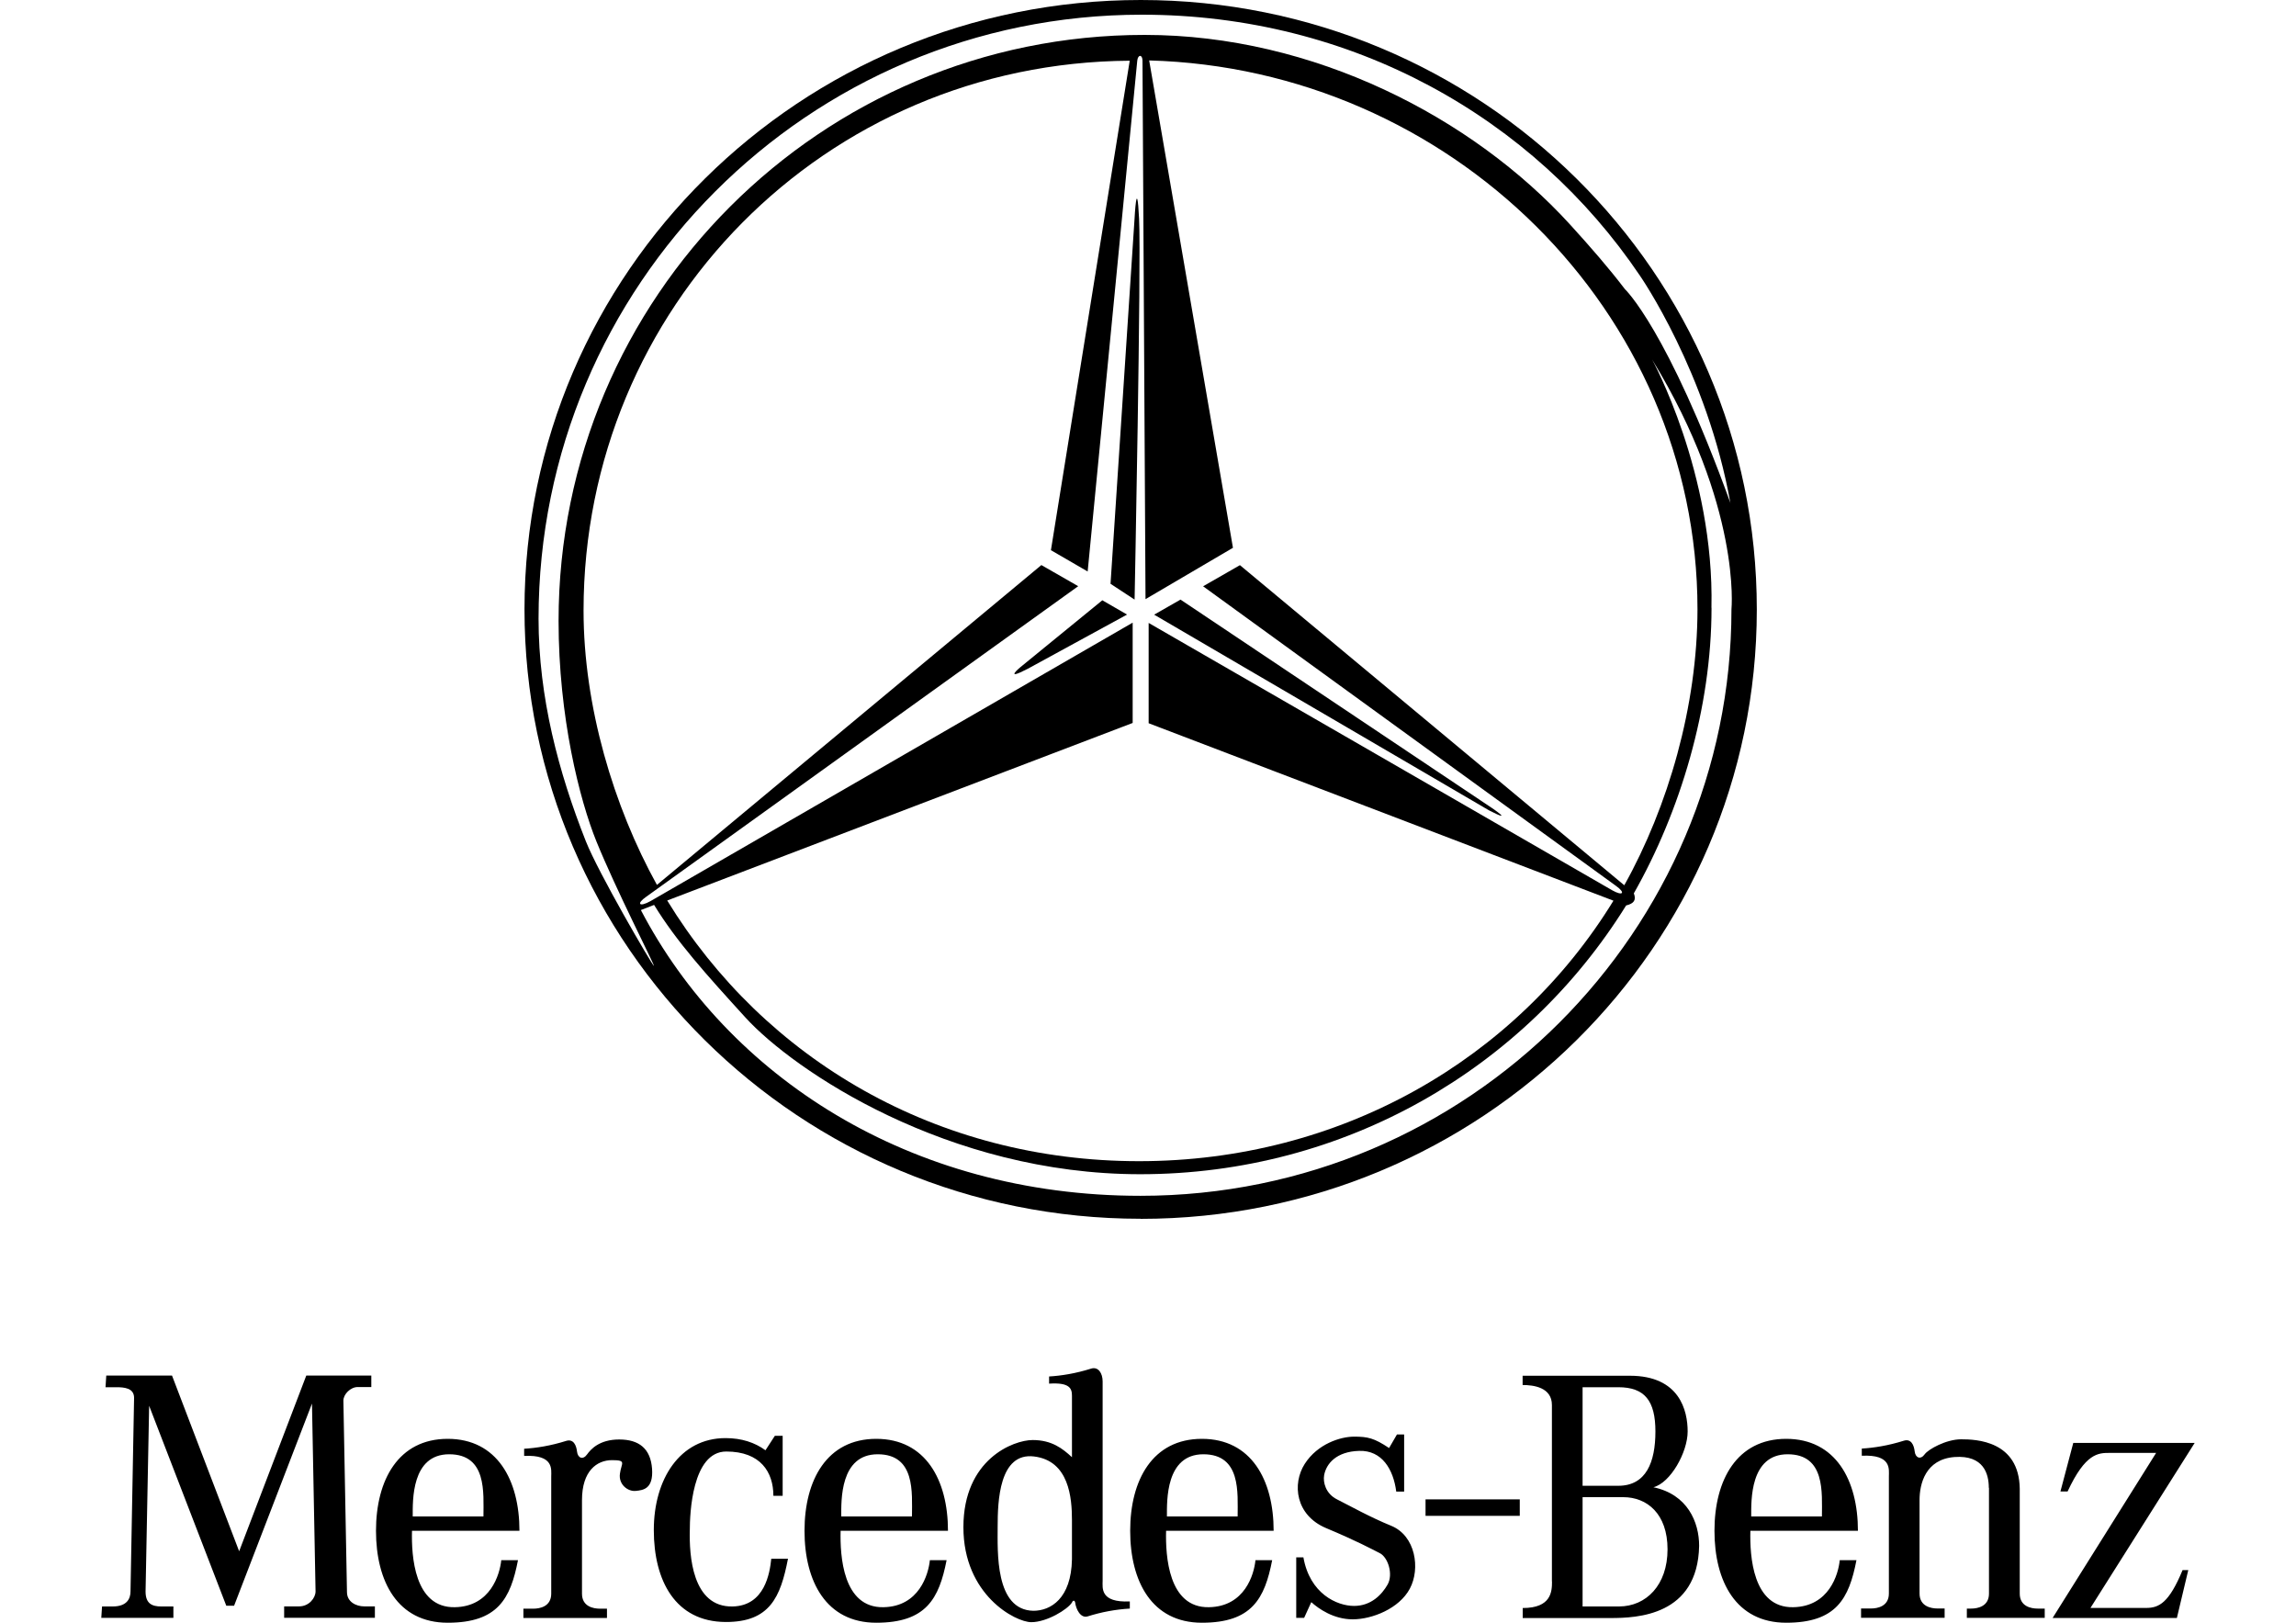
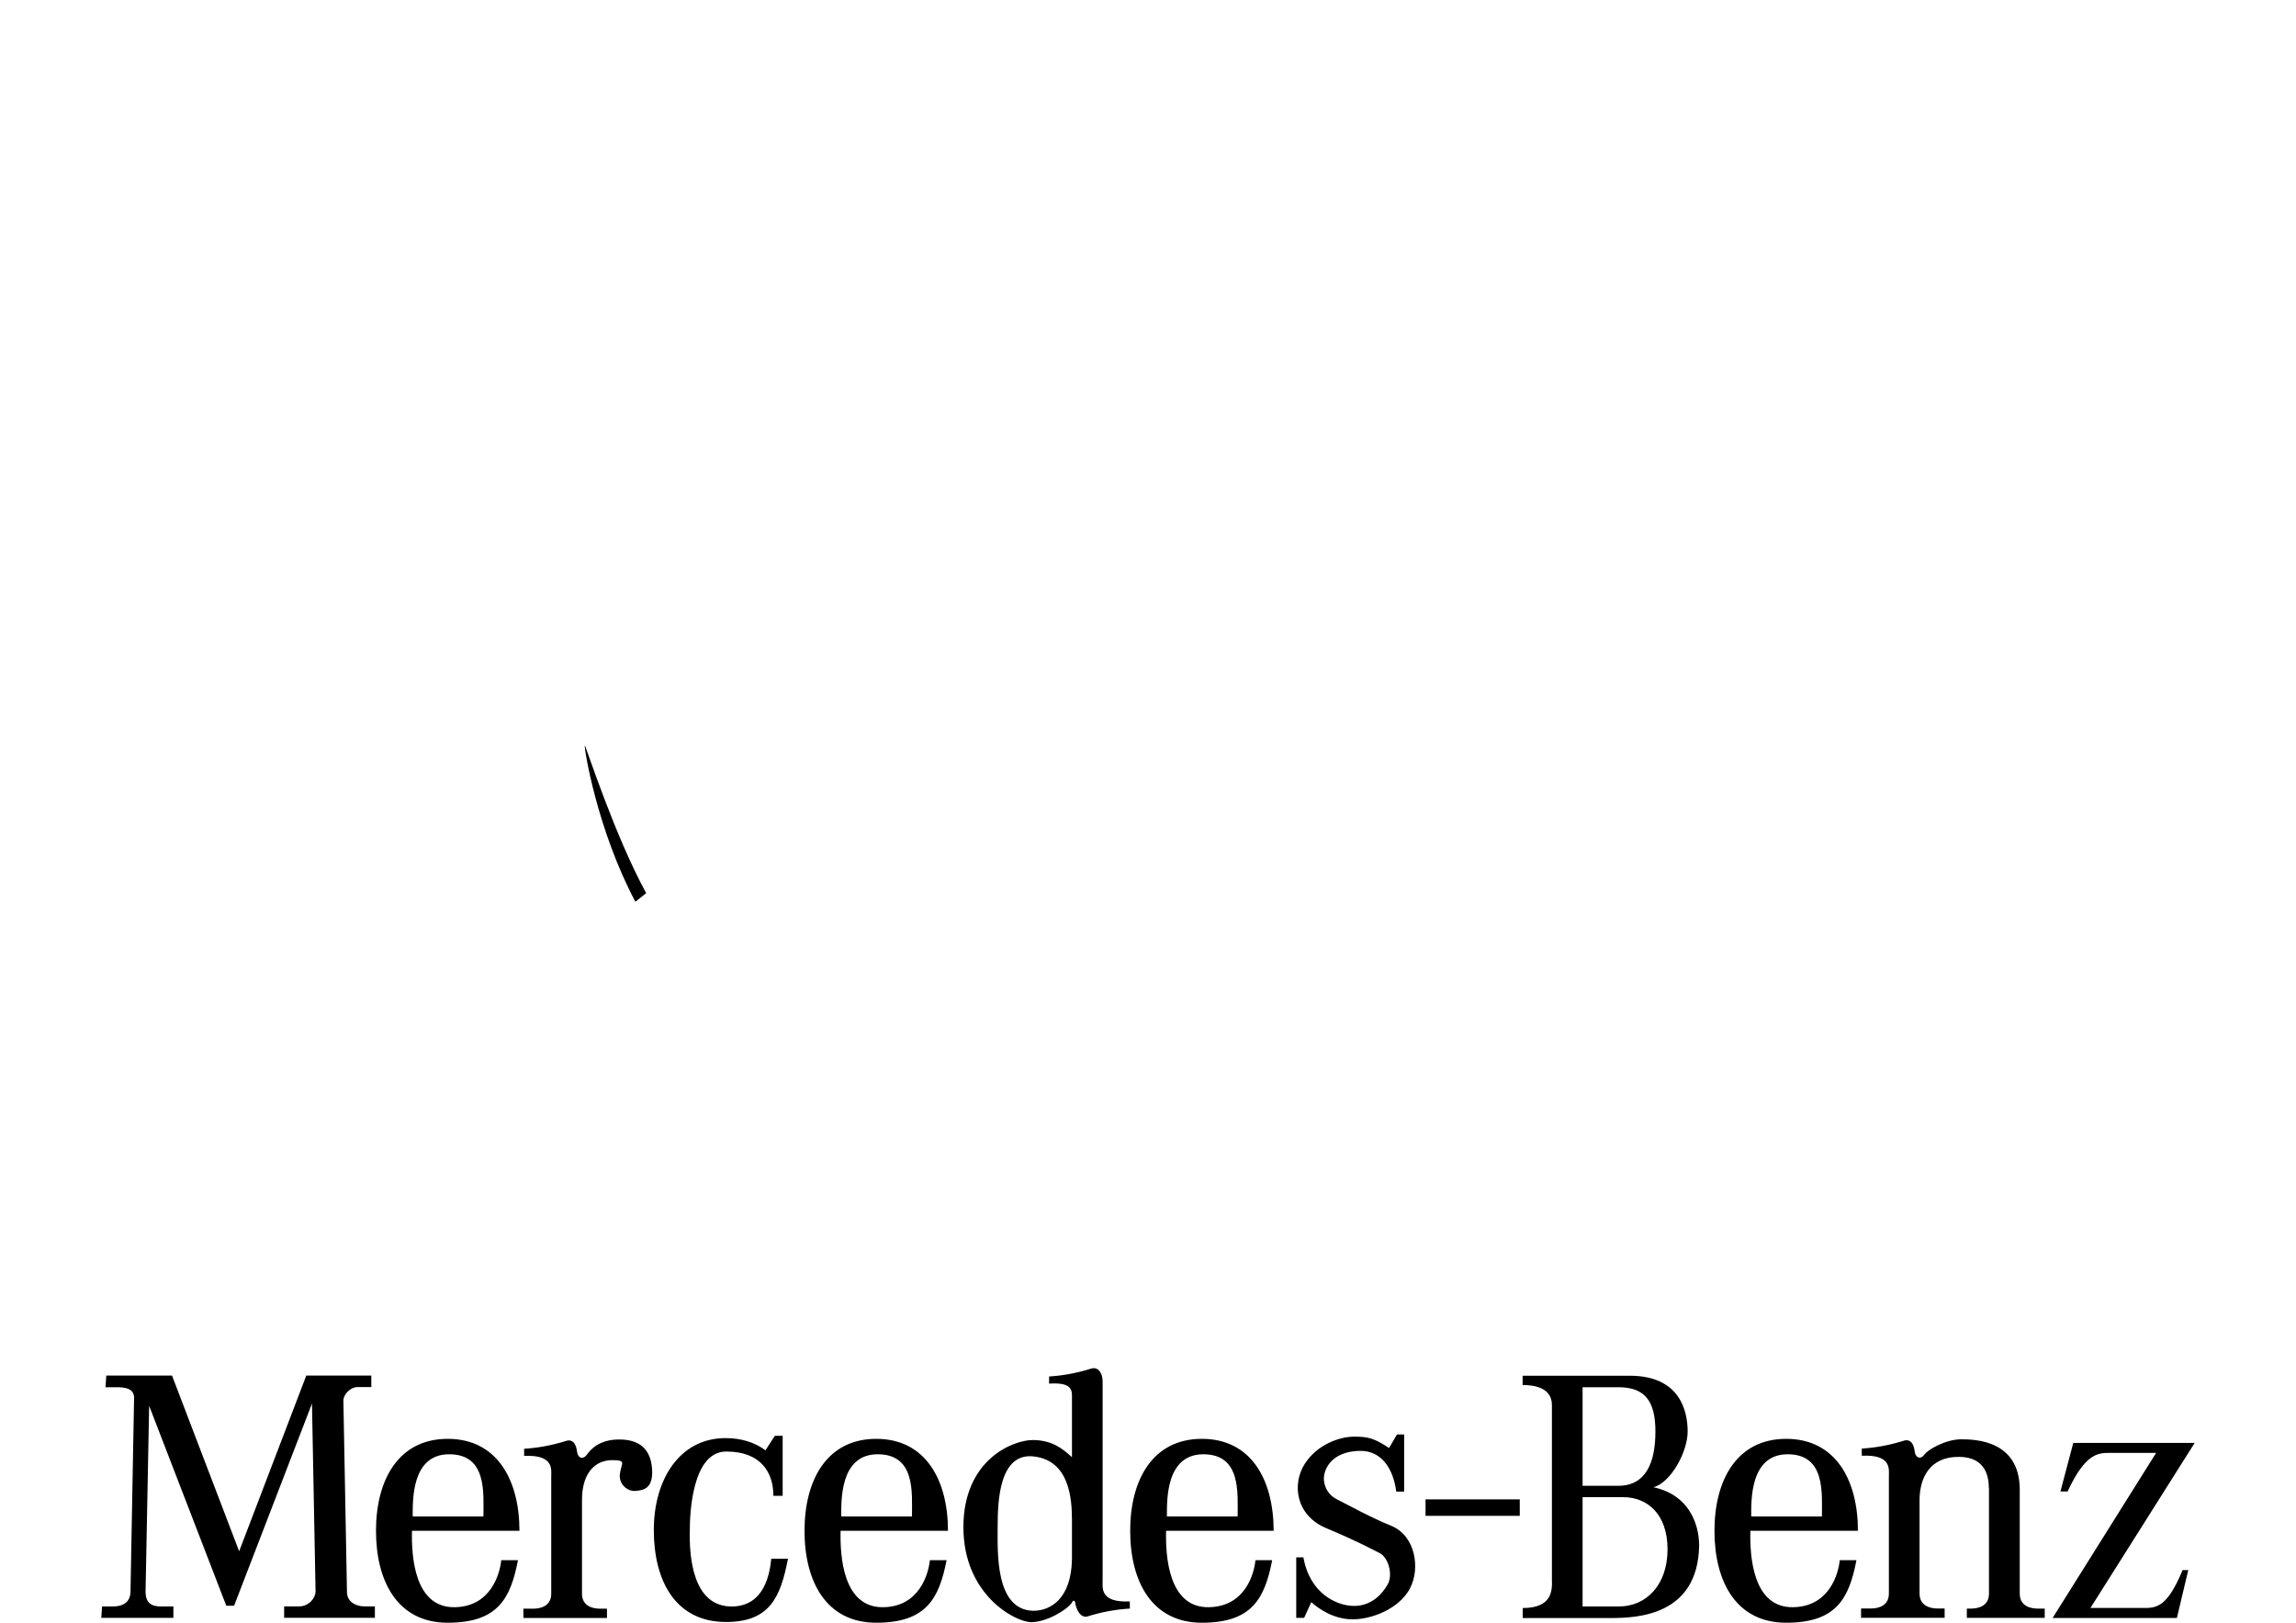
<svg xmlns="http://www.w3.org/2000/svg" id="Layer_1" version="1.1" viewBox="0 0 2500 1766.7">
  <defs>
    <style> .st0 { fill: #fff; } .st0, .st1 { fill-rule: evenodd; } </style>
  </defs>
  <path class="st0" d="M0,0h2500v1766.7H0V0Z" />
  <path class="st1" d="M115.7,1497.8l-.8,12.5h11.7c8.6,0,19.4.8,19.4,11.6l-3.9,210.8c0,7.8-3.9,16.3-19.4,16.3h-11.6l-.8,12.4h78.5v-12.4h-13.2c-10.1,0-17.1-3.1-17.1-16.3l3.9-202.2,84,217.7h8.5l84.8-220.1,3.9,204.5c0,7-7,16.3-17.9,16.3h-16.3v12.4h98.8v-12.4h-11.7c-8.5,0-18.7-4.7-18.7-15.6l-3.9-208.4c0-7,7.8-14.8,15.6-14.8h14.8v-12.5h-70.8l-73.1,191.3-73.1-191.3h-71.6ZM448.6,1666.6h117c0-55.3-24.4-100.1-78.1-100.1s-78.1,44.8-78.1,100.1,23.6,100.1,78.1,100.1,68.4-26.2,76.5-68.1h-18.2c-1.6,15.5-11.7,50.5-50.5,51.2-44.3.9-47.4-56-46.7-83.2h0ZM660.9,1761.5v-10.1h-7.8c-7,0-19.4-2.3-19.4-16.3v-101.9c0-31.9,16.3-43.5,32.7-43.5s10.1,3.1,8.6,14.8c-1.6,11.7,8.6,19.5,17.1,18.7s19.4-2.3,17.9-24.1c-1.6-21.8-14-31.9-35.8-31.9s-31.1,10.9-35,16.3c-4.5,6.3-10.1,3.9-10.9-3.1-.8-7-3.9-14-11.7-11.7-17.1,5.4-32.7,7.8-45.9,8.6v7.8c32.7-1.6,29.5,14.8,29.5,22.5v127.5c0,14-12.4,16.3-19.4,16.3h-10.9v10.1h91s0,0,0,0ZM833.4,1578.9c-11.5-8.4-25.9-13.2-43.4-13.2-49.8,0-78.1,44.8-78.1,100.1s23.6,99.8,78.1,100.1c48.2.2,59.9-27,68-68.9h-18.2c-1.6,15.5-7,51.2-42,52-44.3,1-47.4-56-46.7-83.2,0-17.1,2.3-85.5,39.7-85.5s51.3,22.5,51.3,48.2h10.1v-65.3h-8.5l-10.2,15.7ZM1200.6,1721v-217c0-8.9-4.7-16.3-12.4-14-17.1,5.4-32.7,7.8-45.9,8.6v7.8c22.6-1.5,24.9,5.4,24.9,13.2v66.9c-10.1-9.3-21.8-18.7-42.8-18.7s-75.4,21-75.4,94.9,56.8,103.4,73.9,103.4,39.7-14,44.3-21.4c.4-1.6,2.7-3.5,3.5,0,.8,7,5.8,17.5,13.6,15.1,14.9-4.7,30.3-7.6,45.9-8.5v-7.8c-32.7,1.5-29.6-14.8-29.6-22.6h0ZM1654.8,1650.3v-17.9h-102.6v17.9h102.6ZM1411.4,1695.3v66.1h8.6l7.8-17.1c7.8,7,24.1,18.7,45.1,18.7s50.6-11.6,62.2-33.4c11.7-21.8,6.2-57.6-20.2-68.4-23.2-9.5-43.5-20.9-59.1-28.8-12.4-6.2-15.4-18.7-14-26.4,2.3-12.4,13.2-25.7,38.1-26.4,24.9-.8,37.3,20.2,40.4,44.3h8.6v-62.2h-7.8l-8.6,14.8c-16.3-10.9-23.3-12.4-38.1-12.4s-39.7,7.8-53.7,29.6c-14,21.8-10.1,56,23.3,70,33.4,14,49,22.5,58.3,27.2s14.8,23.3,8.6,34.2c-6.2,10.9-17.9,23.3-36.5,23.3s-48.2-13.2-55.2-52.9h-7.8ZM1689.8,1721.8v-192.1c0-19.4-20.2-21.8-31.9-21.8v-10.1h116.7c54.4,0,63,38.1,63,60.7s-18.7,56-37.3,60.7c37.3,7.8,49.8,38.1,49.8,63.8-1.5,76.2-67.7,78.6-96.4,78.6h-95.7v-10.9c31.1,0,31.9-17.9,31.9-28.8ZM2165.7,1619.9v115.1c0,14-12.4,16.3-19.4,16.3h-4.7v10.1h84.8v-10.1h-7.8c-7,0-19.4-2.3-19.4-16.3v-114.3c-.8-52.1-47.4-53.7-63.8-53.7s-35.8,10.9-39.7,16.3c-4.5,6.3-10.1,3.9-10.9-3.1-.8-7-3.9-14-11.7-11.7-17.1,5.4-32.7,7.8-45.9,8.6v7.8c32.7-1.6,29.5,14.8,29.5,22.5v127.5c0,14-12.4,16.3-19.4,16.3h-10.9v10.1h91v-10.1h-7.8c-7,0-19.5-2.3-19.5-16.3v-101.9c0-17.1,6.2-44.3,38.1-46.7,31.9-2.3,37.3,18.7,37.3,33.4h0ZM2243.5,1623.8l14-52.9h132.2l-113.5,179.7h60.6c14,0,24.9-5.4,39.7-41.2h6.2l-12.4,52.1h-135.3l112.7-179.7h-50.5c-12.4,0-26.4,0-45.9,42h-7.8ZM915.2,1666.6h117c0-55.3-24.4-100.1-78.1-100.1s-78.1,44.8-78.1,100.1,23.7,100.1,78.1,100.1,68.4-26.2,76.6-68.1h-18.2c-1.6,15.5-11.7,50.5-50.5,51.2-44.3.9-47.4-56-46.7-83.2h0ZM1269.8,1666.6h117c0-55.3-24.4-100.1-78.1-100.1s-78.1,44.8-78.1,100.1,23.7,100.1,78.1,100.1,68.4-26.2,76.5-68.1h-18.2c-1.5,15.5-11.6,50.5-50.6,51.2-44.3.9-47.4-56-46.7-83.2ZM1906,1666.6h117c0-55.3-24.4-100.1-78.1-100.1s-78.1,44.8-78.1,100.1,23.6,100.1,78.1,100.1,68.4-26.2,76.5-68.1h-18.2c-1.5,15.5-11.7,50.5-50.6,51.2-44.3.9-47.4-56-46.7-83.2Z" />
  <path class="st0" d="M449.4,1651c0-17.1-1.6-67.7,39.7-67.7s37.3,42,37.3,67.7h-77,0ZM1167.2,1697.7c-.8,42.8-23.3,56-42,56-42-.8-38.9-64.6-38.9-91.8s1.6-80.9,39.7-76.2c38.1,4.7,41.2,45.1,41.2,69.2v42.8h0ZM1723.2,1749h39.6c29.6,0,52.9-23.3,52.9-62.2s-22.5-56.8-48.2-56.8h-44.3v119h0ZM1723.2,1617.6h38.9c30.3,0,40.4-25.7,40.4-59.1s-11.6-48.2-40.4-48.2h-38.9v107.3ZM916,1651c0-17.1-1.6-67.7,39.7-67.7s37.3,42,37.3,67.7h-77ZM1270.6,1651c0-17.1-1.5-67.7,39.7-67.7s37.3,42,37.3,67.7h-77ZM1906.8,1651c0-17.1-1.5-67.7,39.7-67.7s37.3,42,37.3,67.7h-77Z" />
-   <path class="st1" d="M1241.9,1326.9c-370.5,0-670.9-297.1-670.8-663.5C571.2,297,871.6,0,1242.1,0c370.5,0,670.9,297.1,670.8,663.6,0,366.4-300.5,663.4-671,663.4Z" />
  <path class="st1" d="M691.8,981.8l11.8-9.4c-34.7-63.5-65.2-158.9-66.9-160.9-.8,2.7,13.2,91.3,55.1,170.2Z" />
  <path class="st0" d="M1251.3,65.9l91.2,530.5-95.2,55.9-3.3-586.2c0-7-5-7-5.7,0l-54,556.1-40-23.2,85.8-532.9c-332.3,2.1-594.6,268.9-594.7,598.6,0,104.1,32.7,213.4,79.9,298.7l418.6-348.2,40.1,23-470.2,338c-11.3,7.8-7.9,11.8,4.6,4.8l524.9-303.1v109.2s-506.8,193.3-506.8,193.3c106,173.4,294.2,283.8,513.7,283.8,219.2,0,410.5-110.6,516.6-283.6l-506.1-193.2v-109.2l504.8,291.1c11.5,6.5,14.9,2.9,4.1-4.8l-449.6-326.2,40.1-23,418.5,348.5c47.9-85.8,79.6-195.4,79.7-300.4,0-325.4-270.6-588.7-596.9-597.6h0Z" />
-   <path class="st0" d="M1884.2,548c-25.4-142.5-98.5-247.8-98.5-247.8C1669.7,128.2,1472.2,16,1243.3,16c-363.2,0-656.9,294.4-656.9,657.6,0,85.5,21.8,167.3,51.5,242.3,13.6,34.4,71.5,133.7,74.2,135.8-.3-3.1-41.1-82.6-62.6-135.4-18.4-45.3-41.3-135.6-41.3-240.3,0-352.4,285.7-638,638.1-638,184.1,0,357.1,89.9,463.3,206.5,22.6,24.8,42.2,47.4,59.7,70.3,0,0,46.2,43.2,115,233.2h0Z" />
+   <path class="st0" d="M1884.2,548c-25.4-142.5-98.5-247.8-98.5-247.8c-363.2,0-656.9,294.4-656.9,657.6,0,85.5,21.8,167.3,51.5,242.3,13.6,34.4,71.5,133.7,74.2,135.8-.3-3.1-41.1-82.6-62.6-135.4-18.4-45.3-41.3-135.6-41.3-240.3,0-352.4,285.7-638,638.1-638,184.1,0,357.1,89.9,463.3,206.5,22.6,24.8,42.2,47.4,59.7,70.3,0,0,46.2,43.2,115,233.2h0Z" />
  <path class="st0" d="M1863.6,661.8c0,109.1-34.2,222.1-84.6,310.8,2.8,7.3.2,11.1-8.4,13.2-109.8,176.9-305.9,292.6-529.1,292.6-209.4,0-376.9-112.5-429.9-170.7-43-47.2-74.8-82.4-99.4-122.5l-14.4,5.6c94.2,180.2,291.9,311.1,544,311.1,357.8,0,643.5-289.3,643.5-638.5,0,0,11.1-112.2-86.4-272,0,0,67.9,123.7,64.6,270.3h0Z" />
-   <path class="st1" d="M1200.2,653.6l-89.3,72.9s-18.8,15.6,8.2,1.6l108.1-59-27-15.6h0ZM1209.2,635.6l26.2-398.1s2.5-48.3,4.9.8c2.4,48.3-4.9,414.5-4.9,414.5l-26.2-17.2ZM1256.7,669.2l28.7-16.4,339.1,226.9s25.4,17.2-3.3,2.5l-364.5-213Z" />
</svg>